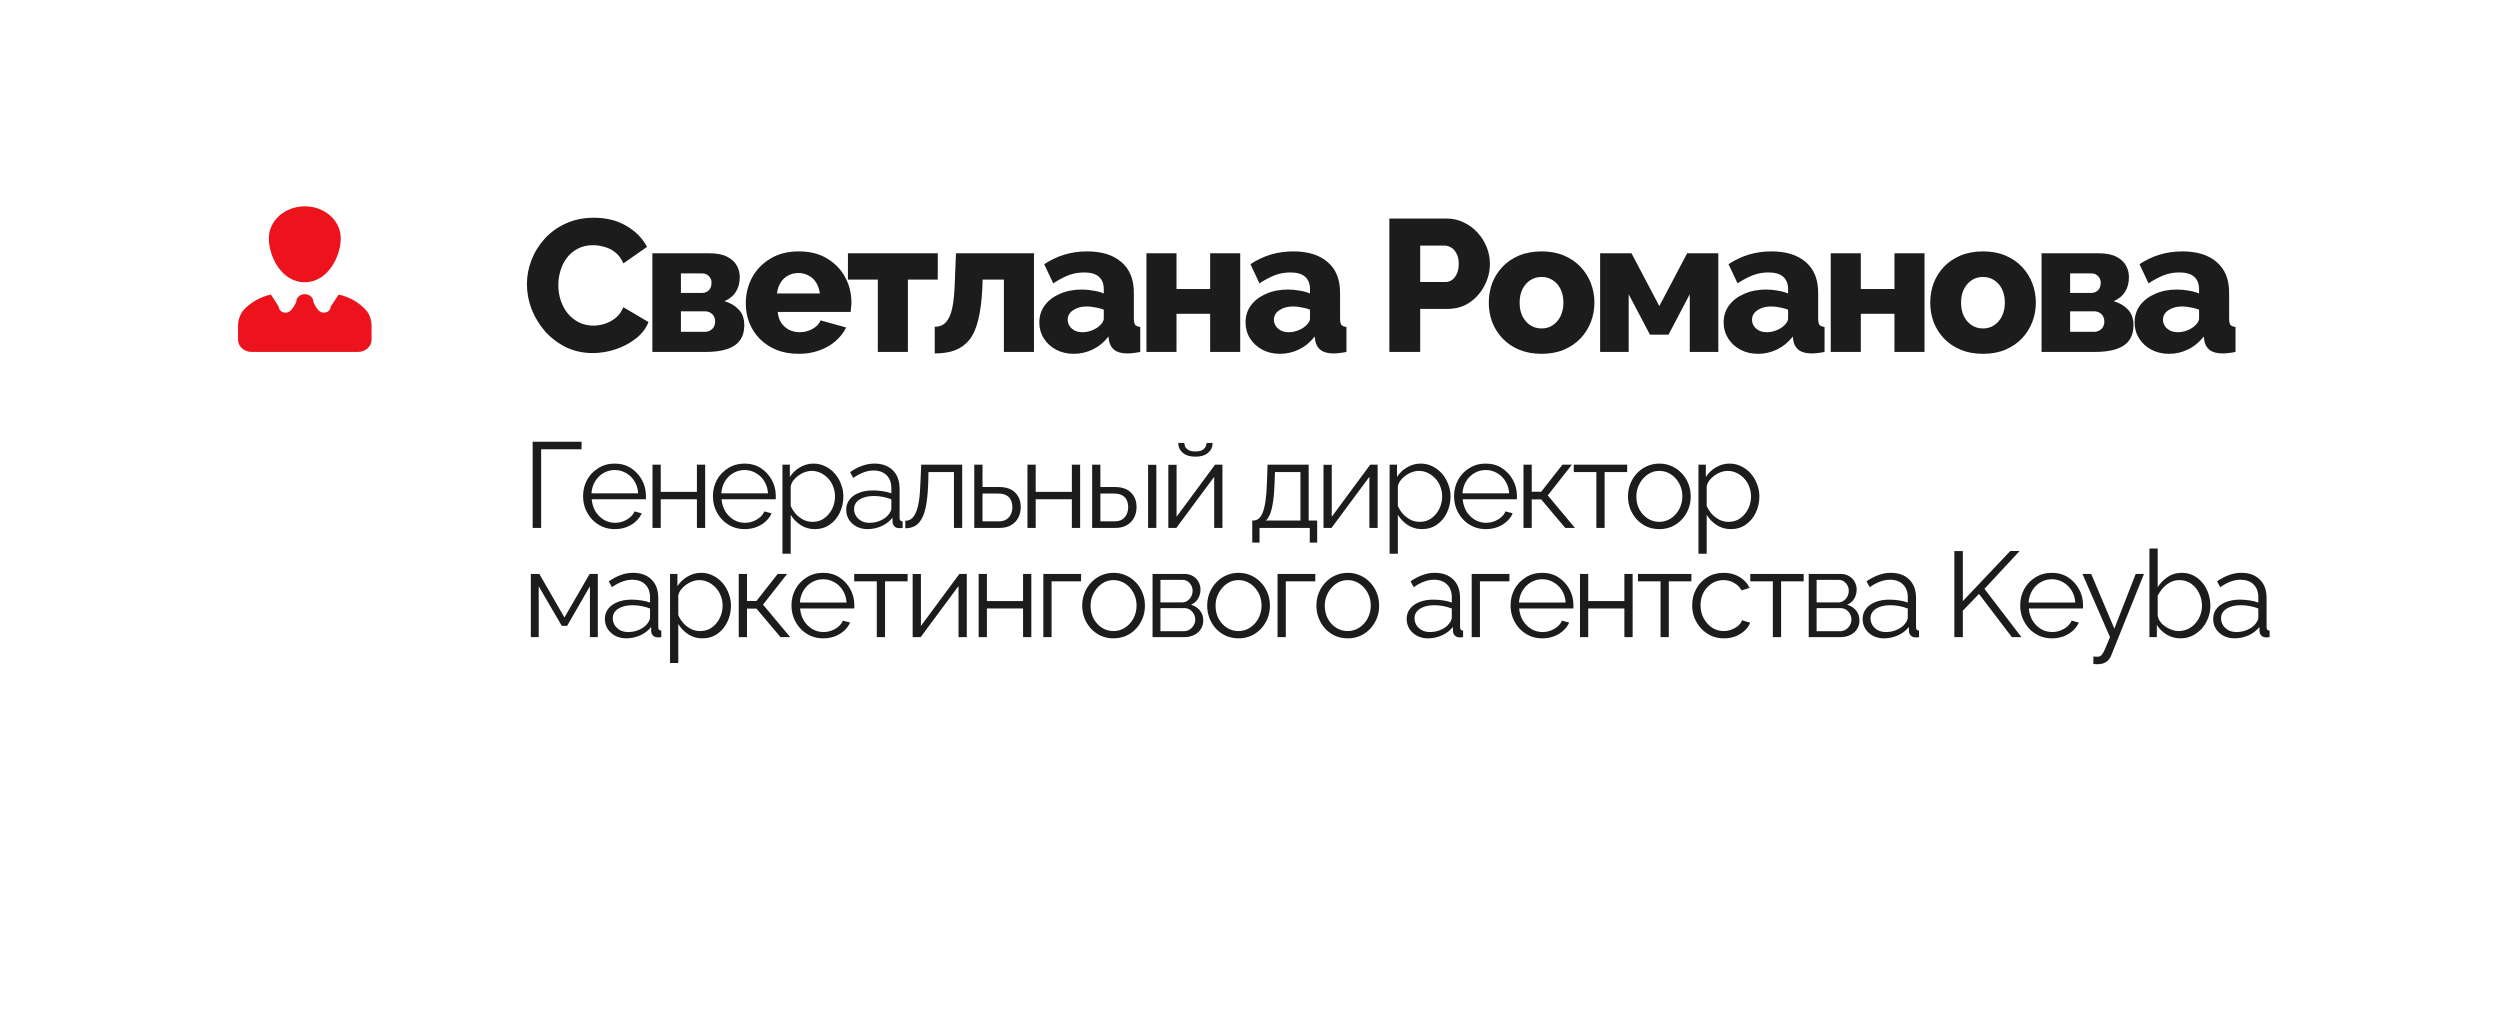
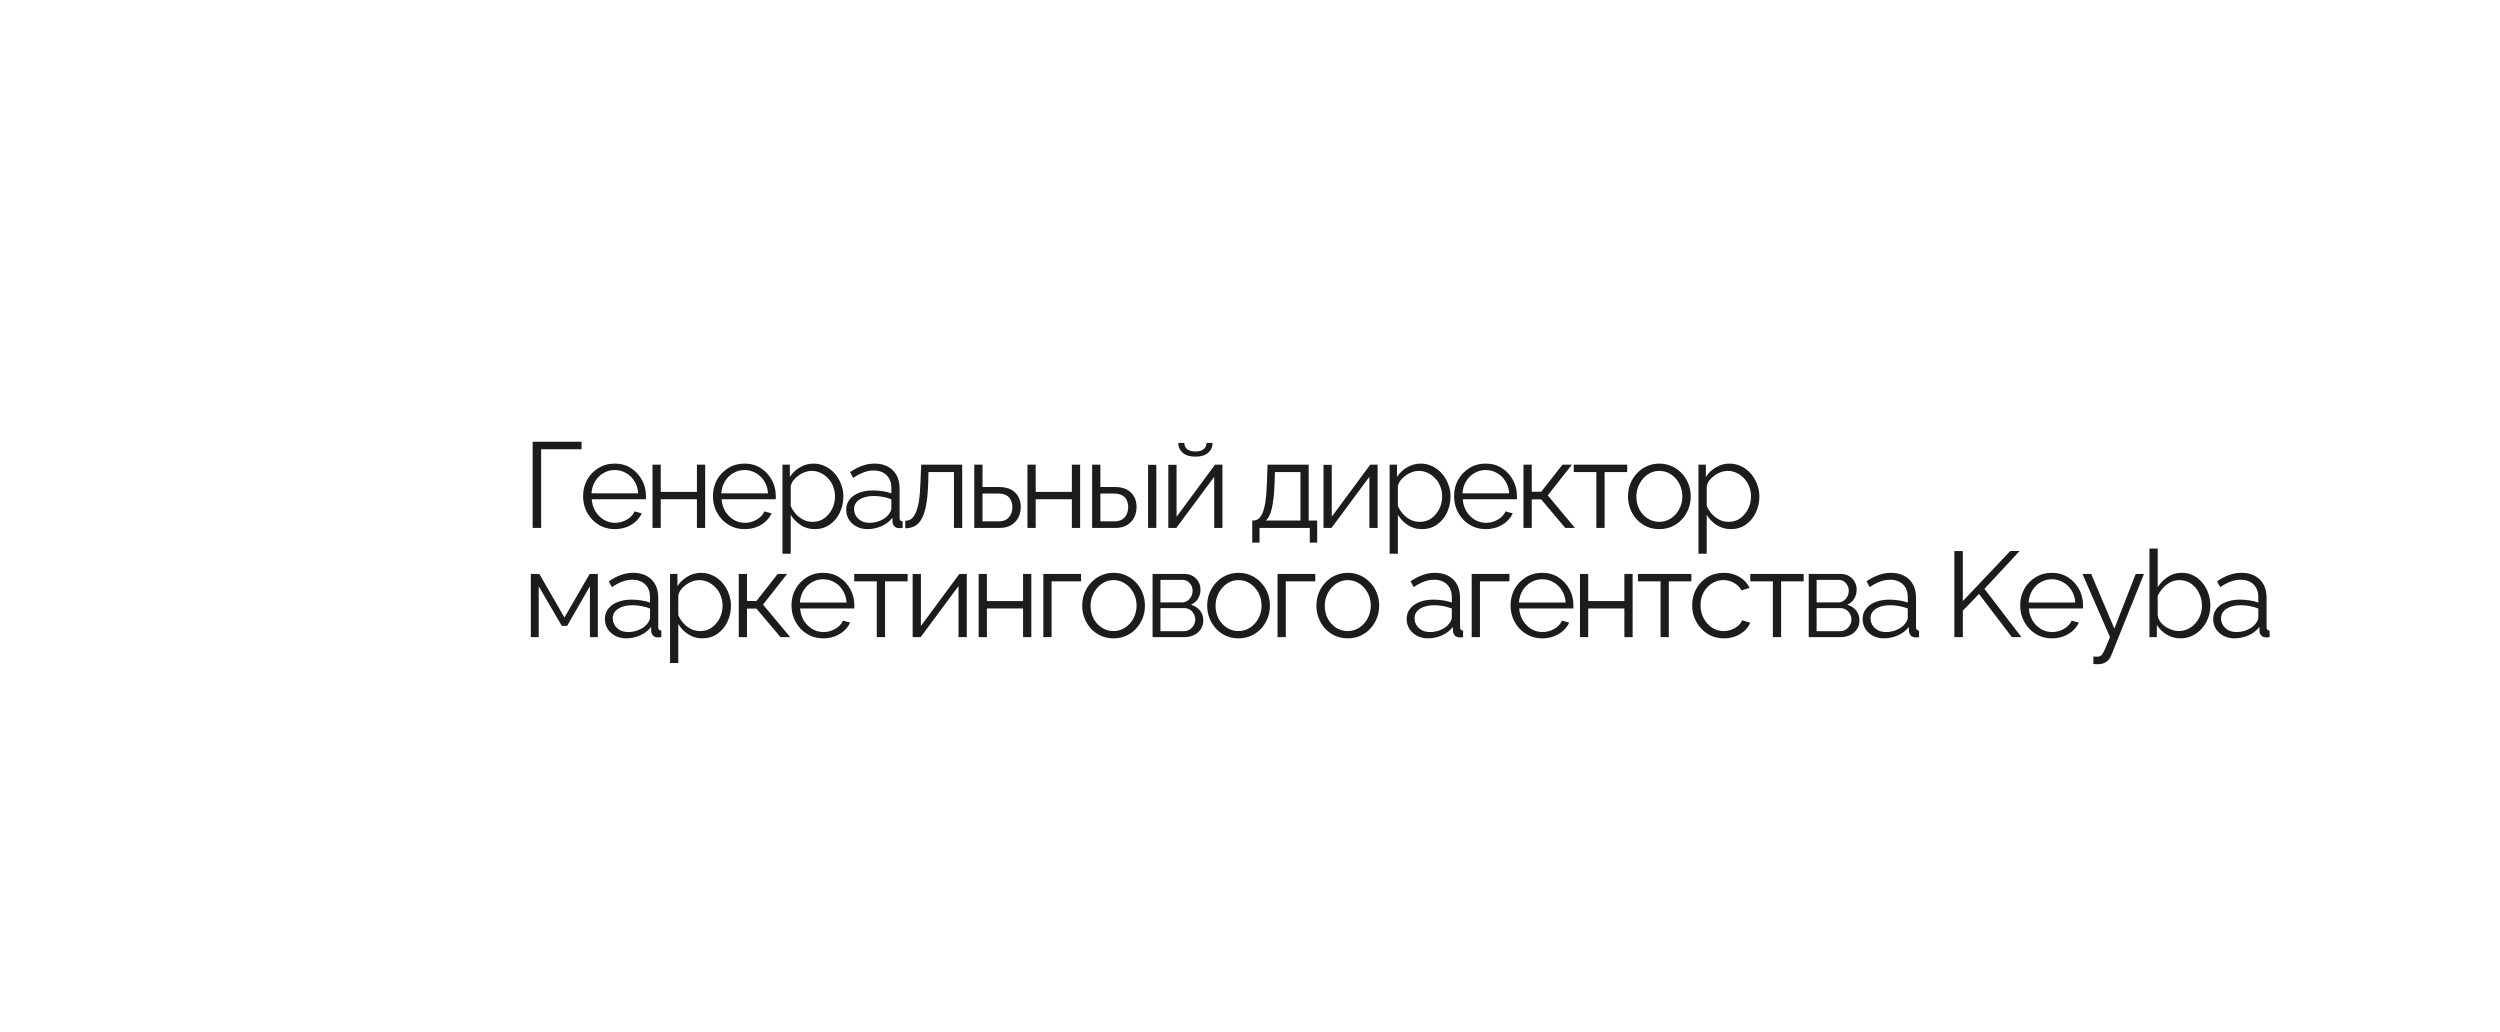
<svg xmlns="http://www.w3.org/2000/svg" width="412" height="170" viewBox="0 0 412 170" fill="none">
  <g filter="url(#filter0_d_3045_1296)">
-     <path fill-rule="evenodd" clip-rule="evenodd" d="M54 15C37.431 15 24 28.431 24 45L24 97C24 113.569 37.431 127 54 127H54.508L63.924 143.289C64.754 144.723 66.098 144.723 66.927 143.289L76.343 127L366 127C382.569 127 396 113.569 396 97V45C396 28.431 382.569 15 366 15L54 15Z" fill="white" />
-   </g>
-   <path d="M86.836 46.819C86.836 45.477 87.084 44.166 87.58 42.886C88.075 41.585 88.798 40.408 89.748 39.355C90.697 38.302 91.854 37.466 93.216 36.846C94.579 36.206 96.128 35.886 97.862 35.886C99.927 35.886 101.713 36.33 103.22 37.218C104.748 38.106 105.884 39.262 106.627 40.687L102.725 43.412C102.394 42.628 101.951 42.019 101.393 41.585C100.856 41.151 100.257 40.852 99.597 40.687C98.957 40.501 98.337 40.408 97.738 40.408C96.768 40.408 95.921 40.604 95.199 40.996C94.476 41.368 93.877 41.874 93.402 42.514C92.927 43.154 92.576 43.867 92.349 44.651C92.122 45.436 92.009 46.22 92.009 47.005C92.009 47.872 92.143 48.708 92.411 49.514C92.68 50.319 93.062 51.031 93.557 51.651C94.073 52.27 94.693 52.766 95.415 53.137C96.138 53.488 96.933 53.664 97.8 53.664C98.42 53.664 99.049 53.561 99.69 53.354C100.33 53.148 100.918 52.828 101.455 52.394C102.013 51.94 102.436 51.351 102.725 50.629L106.875 53.075C106.442 54.149 105.729 55.068 104.738 55.832C103.747 56.596 102.622 57.184 101.362 57.597C100.123 57.99 98.895 58.186 97.676 58.186C96.087 58.186 94.621 57.866 93.278 57.226C91.957 56.565 90.811 55.698 89.841 54.624C88.891 53.53 88.147 52.312 87.611 50.969C87.094 49.607 86.836 48.223 86.836 46.819ZM107.509 58V41.74H116.925C118.122 41.74 119.083 41.925 119.805 42.297C120.549 42.669 121.085 43.154 121.416 43.753C121.746 44.331 121.911 44.971 121.911 45.673C121.911 46.602 121.705 47.397 121.292 48.058C120.9 48.719 120.27 49.245 119.403 49.638C120.352 49.906 121.127 50.36 121.725 51C122.345 51.62 122.655 52.477 122.655 53.571C122.655 54.645 122.397 55.512 121.88 56.173C121.385 56.813 120.662 57.277 119.712 57.566C118.783 57.855 117.658 58 116.336 58H107.509ZM112.217 54.686H116.181C116.491 54.686 116.77 54.614 117.018 54.469C117.286 54.325 117.493 54.129 117.637 53.881C117.782 53.612 117.854 53.323 117.854 53.014C117.854 52.663 117.782 52.363 117.637 52.115C117.513 51.867 117.317 51.671 117.049 51.527C116.801 51.382 116.522 51.31 116.212 51.31H112.217V54.686ZM112.217 48.275H115.686C115.996 48.275 116.274 48.203 116.522 48.058C116.77 47.913 116.956 47.717 117.08 47.469C117.204 47.201 117.265 46.912 117.265 46.602C117.265 46.169 117.121 45.807 116.832 45.518C116.543 45.209 116.171 45.054 115.717 45.054H112.217V48.275ZM131.64 58.31C130.256 58.31 129.028 58.093 127.954 57.659C126.88 57.205 125.961 56.596 125.197 55.832C124.454 55.068 123.886 54.19 123.494 53.199C123.102 52.188 122.906 51.135 122.906 50.04C122.906 48.471 123.246 47.046 123.928 45.766C124.63 44.465 125.631 43.422 126.932 42.638C128.233 41.833 129.802 41.43 131.64 41.43C133.477 41.43 135.036 41.822 136.316 42.607C137.617 43.392 138.608 44.424 139.29 45.704C139.971 46.964 140.312 48.337 140.312 49.823C140.312 50.112 140.291 50.401 140.25 50.691C140.229 50.959 140.209 51.197 140.188 51.403H128.171C128.233 52.126 128.429 52.735 128.759 53.23C129.11 53.726 129.554 54.108 130.091 54.376C130.628 54.624 131.196 54.748 131.794 54.748C132.538 54.748 133.23 54.572 133.87 54.221C134.53 53.87 134.985 53.395 135.232 52.797L139.445 53.974C139.032 54.82 138.443 55.574 137.679 56.235C136.936 56.875 136.048 57.381 135.016 57.752C134.004 58.124 132.879 58.31 131.64 58.31ZM128.047 48.368H135.108C135.026 47.686 134.83 47.098 134.52 46.602C134.21 46.086 133.797 45.694 133.281 45.425C132.765 45.136 132.197 44.992 131.578 44.992C130.938 44.992 130.359 45.136 129.843 45.425C129.348 45.694 128.945 46.086 128.635 46.602C128.326 47.098 128.129 47.686 128.047 48.368ZM144.664 58V46.076H139.739V41.74H154.544V46.076H149.619V58H144.664ZM154.045 58.248V53.85C154.54 53.85 154.974 53.746 155.346 53.54C155.717 53.334 156.037 52.993 156.306 52.518C156.595 52.043 156.822 51.362 156.987 50.474C157.152 49.586 157.266 48.45 157.328 47.067L157.545 41.74H170.398V58H165.442V46.076H161.943L161.881 47.593C161.777 49.658 161.55 51.382 161.199 52.766C160.869 54.129 160.384 55.212 159.744 56.018C159.103 56.802 158.319 57.37 157.39 57.721C156.461 58.072 155.346 58.248 154.045 58.248ZM171.28 53.137C171.28 52.064 171.579 51.124 172.178 50.319C172.777 49.514 173.603 48.884 174.656 48.43C175.709 47.955 176.917 47.717 178.279 47.717C178.94 47.717 179.59 47.779 180.231 47.903C180.871 48.006 181.428 48.161 181.903 48.368V47.655C181.903 46.767 181.635 46.086 181.098 45.611C180.561 45.136 179.745 44.899 178.651 44.899C177.742 44.899 176.886 45.054 176.08 45.363C175.296 45.673 174.459 46.117 173.572 46.695L172.085 43.536C173.159 42.834 174.274 42.307 175.43 41.956C176.607 41.605 177.846 41.43 179.147 41.43C181.583 41.43 183.472 42.019 184.814 43.195C186.177 44.352 186.859 46.035 186.859 48.244V52.487C186.859 52.983 186.931 53.334 187.075 53.54C187.241 53.726 187.519 53.839 187.912 53.881V58C187.499 58.083 187.106 58.145 186.735 58.186C186.384 58.227 186.074 58.248 185.805 58.248C184.876 58.248 184.164 58.062 183.668 57.69C183.194 57.319 182.894 56.813 182.77 56.173L182.677 55.46C181.955 56.389 181.087 57.102 180.076 57.597C179.085 58.072 178.042 58.31 176.948 58.31C175.874 58.31 174.903 58.083 174.036 57.628C173.19 57.174 172.519 56.555 172.023 55.77C171.527 54.985 171.28 54.108 171.28 53.137ZM181.129 53.757C181.356 53.571 181.542 53.364 181.686 53.137C181.831 52.91 181.903 52.694 181.903 52.487V51.031C181.49 50.866 181.025 50.742 180.509 50.66C180.014 50.556 179.549 50.505 179.116 50.505C178.207 50.505 177.453 50.711 176.855 51.124C176.256 51.517 175.956 52.043 175.956 52.704C175.956 53.075 176.06 53.416 176.266 53.726C176.473 54.036 176.751 54.283 177.102 54.469C177.474 54.655 177.908 54.748 178.403 54.748C178.899 54.748 179.394 54.655 179.89 54.469C180.385 54.283 180.798 54.046 181.129 53.757ZM188.932 58V41.74H193.887V47.624H199.431V41.74H204.387V58H199.431V51.713H193.887V58H188.932ZM205.264 53.137C205.264 52.064 205.564 51.124 206.162 50.319C206.761 49.514 207.587 48.884 208.64 48.43C209.693 47.955 210.901 47.717 212.264 47.717C212.925 47.717 213.575 47.779 214.215 47.903C214.855 48.006 215.413 48.161 215.888 48.368V47.655C215.888 46.767 215.619 46.086 215.082 45.611C214.545 45.136 213.73 44.899 212.635 44.899C211.727 44.899 210.87 45.054 210.065 45.363C209.28 45.673 208.444 46.117 207.556 46.695L206.069 43.536C207.143 42.834 208.258 42.307 209.414 41.956C210.591 41.605 211.83 41.43 213.131 41.43C215.567 41.43 217.457 42.019 218.799 43.195C220.162 44.352 220.843 46.035 220.843 48.244V52.487C220.843 52.983 220.915 53.334 221.06 53.54C221.225 53.726 221.504 53.839 221.896 53.881V58C221.483 58.083 221.091 58.145 220.719 58.186C220.368 58.227 220.058 58.248 219.79 58.248C218.861 58.248 218.148 58.062 217.653 57.69C217.178 57.319 216.879 56.813 216.755 56.173L216.662 55.46C215.939 56.389 215.072 57.102 214.06 57.597C213.069 58.072 212.026 58.31 210.932 58.31C209.858 58.31 208.888 58.083 208.021 57.628C207.174 57.174 206.503 56.555 206.007 55.77C205.512 54.985 205.264 54.108 205.264 53.137ZM215.113 53.757C215.34 53.571 215.526 53.364 215.671 53.137C215.815 52.91 215.888 52.694 215.888 52.487V51.031C215.475 50.866 215.01 50.742 214.494 50.66C213.998 50.556 213.534 50.505 213.1 50.505C212.192 50.505 211.438 50.711 210.839 51.124C210.24 51.517 209.941 52.043 209.941 52.704C209.941 53.075 210.044 53.416 210.251 53.726C210.457 54.036 210.736 54.283 211.087 54.469C211.459 54.655 211.892 54.748 212.388 54.748C212.883 54.748 213.379 54.655 213.874 54.469C214.37 54.283 214.783 54.046 215.113 53.757ZM228.968 58V36.01L238.353 36.01C239.406 36.01 240.366 36.227 241.233 36.66C242.121 37.073 242.885 37.641 243.525 38.364C244.165 39.066 244.661 39.861 245.012 40.749C245.363 41.636 245.538 42.545 245.538 43.474C245.538 44.734 245.239 45.931 244.64 47.067C244.062 48.203 243.246 49.132 242.193 49.854C241.161 50.556 239.932 50.907 238.507 50.907H234.047V58H228.968ZM234.047 46.478H238.198C238.59 46.478 238.951 46.365 239.282 46.138C239.612 45.911 239.881 45.57 240.087 45.116C240.293 44.661 240.397 44.104 240.397 43.443C240.397 42.762 240.273 42.204 240.025 41.771C239.798 41.316 239.499 40.986 239.127 40.78C238.776 40.573 238.404 40.47 238.012 40.47H234.047V46.478ZM254.057 58.31C252.673 58.31 251.435 58.083 250.34 57.628C249.267 57.174 248.358 56.555 247.615 55.77C246.871 54.985 246.304 54.087 245.911 53.075C245.54 52.064 245.354 51 245.354 49.885C245.354 48.75 245.54 47.676 245.911 46.664C246.304 45.653 246.871 44.754 247.615 43.97C248.358 43.185 249.267 42.566 250.34 42.111C251.435 41.657 252.673 41.43 254.057 41.43C255.44 41.43 256.669 41.657 257.742 42.111C258.816 42.566 259.725 43.185 260.468 43.97C261.211 44.754 261.779 45.653 262.171 46.664C262.564 47.676 262.76 48.75 262.76 49.885C262.76 51 262.564 52.064 262.171 53.075C261.779 54.087 261.211 54.985 260.468 55.77C259.725 56.555 258.816 57.174 257.742 57.628C256.669 58.083 255.44 58.31 254.057 58.31ZM250.433 49.885C250.433 50.732 250.588 51.475 250.898 52.115C251.228 52.755 251.662 53.251 252.199 53.602C252.735 53.953 253.355 54.129 254.057 54.129C254.738 54.129 255.347 53.953 255.884 53.602C256.442 53.23 256.875 52.724 257.185 52.084C257.495 51.444 257.65 50.711 257.65 49.885C257.65 49.039 257.495 48.295 257.185 47.655C256.875 47.015 256.442 46.52 255.884 46.169C255.347 45.818 254.738 45.642 254.057 45.642C253.355 45.642 252.735 45.818 252.199 46.169C251.662 46.52 251.228 47.015 250.898 47.655C250.588 48.295 250.433 49.039 250.433 49.885ZM263.7 58V41.74H268.872L273.456 50.443L278.04 41.74H283.181V58H278.474V48.492L274.974 55.151H271.908L268.408 48.492V58H263.7ZM284.055 53.137C284.055 52.064 284.355 51.124 284.953 50.319C285.552 49.514 286.378 48.884 287.431 48.43C288.484 47.955 289.692 47.717 291.055 47.717C291.716 47.717 292.366 47.779 293.006 47.903C293.646 48.006 294.204 48.161 294.679 48.368V47.655C294.679 46.767 294.41 46.086 293.873 45.611C293.336 45.136 292.521 44.899 291.426 44.899C290.518 44.899 289.661 45.054 288.856 45.363C288.071 45.673 287.235 46.117 286.347 46.695L284.86 43.536C285.934 42.834 287.049 42.307 288.205 41.956C289.382 41.605 290.621 41.43 291.922 41.43C294.358 41.43 296.248 42.019 297.59 43.195C298.953 44.352 299.634 46.035 299.634 48.244V52.487C299.634 52.983 299.706 53.334 299.851 53.54C300.016 53.726 300.295 53.839 300.687 53.881V58C300.274 58.083 299.882 58.145 299.51 58.186C299.159 58.227 298.849 58.248 298.581 58.248C297.652 58.248 296.939 58.062 296.444 57.69C295.969 57.319 295.67 56.813 295.546 56.173L295.453 55.46C294.73 56.389 293.863 57.102 292.851 57.597C291.86 58.072 290.817 58.31 289.723 58.31C288.649 58.31 287.679 58.083 286.812 57.628C285.965 57.174 285.294 56.555 284.798 55.77C284.303 54.985 284.055 54.108 284.055 53.137ZM293.904 53.757C294.131 53.571 294.317 53.364 294.462 53.137C294.606 52.91 294.679 52.694 294.679 52.487V51.031C294.266 50.866 293.801 50.742 293.285 50.66C292.789 50.556 292.325 50.505 291.891 50.505C290.983 50.505 290.229 50.711 289.63 51.124C289.031 51.517 288.732 52.043 288.732 52.704C288.732 53.075 288.835 53.416 289.042 53.726C289.248 54.036 289.527 54.283 289.878 54.469C290.25 54.655 290.683 54.748 291.179 54.748C291.674 54.748 292.17 54.655 292.665 54.469C293.161 54.283 293.574 54.046 293.904 53.757ZM301.707 58V41.74H306.663V47.624H312.207V41.74H317.162V58H312.207V51.713H306.663V58H301.707ZM326.805 58.31C325.421 58.31 324.182 58.083 323.088 57.628C322.014 57.174 321.106 56.555 320.362 55.77C319.619 54.985 319.051 54.087 318.659 53.075C318.287 52.064 318.102 51 318.102 49.885C318.102 48.75 318.287 47.676 318.659 46.664C319.051 45.653 319.619 44.754 320.362 43.97C321.106 43.185 322.014 42.566 323.088 42.111C324.182 41.657 325.421 41.43 326.805 41.43C328.188 41.43 329.417 41.657 330.49 42.111C331.564 42.566 332.473 43.185 333.216 43.97C333.959 44.754 334.527 45.653 334.919 46.664C335.312 47.676 335.508 48.75 335.508 49.885C335.508 51 335.312 52.064 334.919 53.075C334.527 54.087 333.959 54.985 333.216 55.77C332.473 56.555 331.564 57.174 330.49 57.628C329.417 58.083 328.188 58.31 326.805 58.31ZM323.181 49.885C323.181 50.732 323.336 51.475 323.646 52.115C323.976 52.755 324.41 53.251 324.946 53.602C325.483 53.953 326.103 54.129 326.805 54.129C327.486 54.129 328.095 53.953 328.632 53.602C329.19 53.23 329.623 52.724 329.933 52.084C330.243 51.444 330.397 50.711 330.397 49.885C330.397 49.039 330.243 48.295 329.933 47.655C329.623 47.015 329.19 46.52 328.632 46.169C328.095 45.818 327.486 45.642 326.805 45.642C326.103 45.642 325.483 45.818 324.946 46.169C324.41 46.52 323.976 47.015 323.646 47.655C323.336 48.295 323.181 49.039 323.181 49.885ZM336.448 58V41.74H345.863C347.061 41.74 348.021 41.925 348.744 42.297C349.487 42.669 350.024 43.154 350.354 43.753C350.685 44.331 350.85 44.971 350.85 45.673C350.85 46.602 350.643 47.397 350.23 48.058C349.838 48.719 349.208 49.245 348.341 49.638C349.291 49.906 350.065 50.36 350.664 51C351.283 51.62 351.593 52.477 351.593 53.571C351.593 54.645 351.335 55.512 350.819 56.173C350.323 56.813 349.601 57.277 348.651 57.566C347.722 57.855 346.596 58 345.275 58H336.448ZM341.156 54.686H345.12C345.43 54.686 345.708 54.614 345.956 54.469C346.225 54.325 346.431 54.129 346.576 53.881C346.72 53.612 346.792 53.323 346.792 53.014C346.792 52.663 346.72 52.363 346.576 52.115C346.452 51.867 346.256 51.671 345.987 51.527C345.739 51.382 345.461 51.31 345.151 51.31H341.156V54.686ZM341.156 48.275H344.624C344.934 48.275 345.213 48.203 345.461 48.058C345.708 47.913 345.894 47.717 346.018 47.469C346.142 47.201 346.204 46.912 346.204 46.602C346.204 46.169 346.059 45.807 345.77 45.518C345.481 45.209 345.11 45.054 344.655 45.054H341.156V48.275ZM351.782 53.137C351.782 52.064 352.082 51.124 352.68 50.319C353.279 49.514 354.105 48.884 355.158 48.43C356.211 47.955 357.419 47.717 358.782 47.717C359.443 47.717 360.093 47.779 360.733 47.903C361.373 48.006 361.931 48.161 362.406 48.368V47.655C362.406 46.767 362.137 46.086 361.6 45.611C361.063 45.136 360.248 44.899 359.153 44.899C358.245 44.899 357.388 45.054 356.583 45.363C355.798 45.673 354.962 46.117 354.074 46.695L352.587 43.536C353.661 42.834 354.776 42.307 355.932 41.956C357.109 41.605 358.348 41.43 359.649 41.43C362.085 41.43 363.975 42.019 365.317 43.195C366.68 44.352 367.361 46.035 367.361 48.244V52.487C367.361 52.983 367.433 53.334 367.578 53.54C367.743 53.726 368.022 53.839 368.414 53.881V58C368.001 58.083 367.609 58.145 367.237 58.186C366.886 58.227 366.576 58.248 366.308 58.248C365.379 58.248 364.666 58.062 364.171 57.69C363.696 57.319 363.397 56.813 363.273 56.173L363.18 55.46C362.457 56.389 361.59 57.102 360.578 57.597C359.587 58.072 358.544 58.31 357.45 58.31C356.376 58.31 355.406 58.083 354.539 57.628C353.692 57.174 353.021 56.555 352.525 55.77C352.03 54.985 351.782 54.108 351.782 53.137ZM361.631 53.757C361.858 53.571 362.044 53.364 362.189 53.137C362.333 52.91 362.406 52.694 362.406 52.487V51.031C361.993 50.866 361.528 50.742 361.012 50.66C360.516 50.556 360.052 50.505 359.618 50.505C358.71 50.505 357.956 50.711 357.357 51.124C356.758 51.517 356.459 52.043 356.459 52.704C356.459 53.075 356.562 53.416 356.769 53.726C356.975 54.036 357.254 54.283 357.605 54.469C357.977 54.655 358.41 54.748 358.906 54.748C359.401 54.748 359.897 54.655 360.392 54.469C360.888 54.283 361.301 54.046 361.631 53.757Z" fill="#1C1C1C" />
+     </g>
  <path d="M87.78 87V72.8H95.84V74.04H89.18V87H87.78ZM101.313 87.2C100.566 87.2 99.873 87.06 99.233 86.78C98.593 86.487 98.039 86.093 97.573 85.6C97.106 85.093 96.739 84.513 96.472 83.86C96.219 83.207 96.093 82.507 96.093 81.76C96.093 80.787 96.312 79.893 96.752 79.08C97.206 78.267 97.826 77.62 98.612 77.14C99.399 76.647 100.293 76.4 101.293 76.4C102.319 76.4 103.213 76.647 103.973 77.14C104.746 77.633 105.353 78.287 105.793 79.1C106.233 79.9 106.453 80.78 106.453 81.74C106.453 81.847 106.453 81.953 106.453 82.06C106.453 82.153 106.446 82.227 106.433 82.28H97.513C97.579 83.027 97.786 83.693 98.132 84.28C98.493 84.853 98.953 85.313 99.513 85.66C100.086 85.993 100.706 86.16 101.373 86.16C102.053 86.16 102.693 85.987 103.293 85.64C103.906 85.293 104.333 84.84 104.573 84.28L105.753 84.6C105.539 85.093 105.213 85.54 104.773 85.94C104.333 86.34 103.813 86.653 103.213 86.88C102.626 87.093 101.993 87.2 101.313 87.2ZM97.472 81.3H105.173C105.119 80.54 104.913 79.873 104.553 79.3C104.206 78.727 103.746 78.28 103.173 77.96C102.613 77.627 101.993 77.46 101.313 77.46C100.633 77.46 100.013 77.627 99.453 77.96C98.892 78.28 98.433 78.733 98.073 79.32C97.726 79.893 97.526 80.553 97.472 81.3ZM107.531 87V76.58H108.891V81.06H114.851V76.58H116.211V87H114.851V82.28H108.891V87H107.531ZM122.711 87.2C121.964 87.2 121.271 87.06 120.631 86.78C119.991 86.487 119.438 86.093 118.971 85.6C118.504 85.093 118.138 84.513 117.871 83.86C117.618 83.207 117.491 82.507 117.491 81.76C117.491 80.787 117.711 79.893 118.151 79.08C118.604 78.267 119.224 77.62 120.011 77.14C120.798 76.647 121.691 76.4 122.691 76.4C123.718 76.4 124.611 76.647 125.371 77.14C126.144 77.633 126.751 78.287 127.191 79.1C127.631 79.9 127.851 80.78 127.851 81.74C127.851 81.847 127.851 81.953 127.851 82.06C127.851 82.153 127.844 82.227 127.831 82.28H118.911C118.978 83.027 119.184 83.693 119.531 84.28C119.891 84.853 120.351 85.313 120.911 85.66C121.484 85.993 122.104 86.16 122.771 86.16C123.451 86.16 124.091 85.987 124.691 85.64C125.304 85.293 125.731 84.84 125.971 84.28L127.151 84.6C126.938 85.093 126.611 85.54 126.171 85.94C125.731 86.34 125.211 86.653 124.611 86.88C124.024 87.093 123.391 87.2 122.711 87.2ZM118.871 81.3H126.571C126.518 80.54 126.311 79.873 125.951 79.3C125.604 78.727 125.144 78.28 124.571 77.96C124.011 77.627 123.391 77.46 122.711 77.46C122.031 77.46 121.411 77.627 120.851 77.96C120.291 78.28 119.831 78.733 119.471 79.32C119.124 79.893 118.924 80.553 118.871 81.3ZM134.269 87.2C133.403 87.2 132.623 86.973 131.929 86.52C131.249 86.067 130.709 85.507 130.309 84.84V91.26H128.949V76.58H130.169V78.6C130.583 77.947 131.136 77.42 131.829 77.02C132.523 76.607 133.263 76.4 134.049 76.4C134.769 76.4 135.429 76.553 136.029 76.86C136.629 77.153 137.149 77.553 137.589 78.06C138.029 78.567 138.369 79.147 138.609 79.8C138.863 80.44 138.989 81.107 138.989 81.8C138.989 82.773 138.789 83.673 138.389 84.5C138.003 85.313 137.456 85.967 136.749 86.46C136.043 86.953 135.216 87.2 134.269 87.2ZM133.889 86C134.463 86 134.976 85.887 135.429 85.66C135.883 85.42 136.269 85.1 136.589 84.7C136.923 84.3 137.176 83.853 137.349 83.36C137.523 82.853 137.609 82.333 137.609 81.8C137.609 81.24 137.509 80.707 137.309 80.2C137.123 79.693 136.849 79.247 136.489 78.86C136.129 78.473 135.716 78.167 135.249 77.94C134.783 77.713 134.276 77.6 133.729 77.6C133.383 77.6 133.023 77.667 132.649 77.8C132.276 77.933 131.916 78.127 131.569 78.38C131.236 78.62 130.956 78.893 130.729 79.2C130.503 79.507 130.363 79.833 130.309 80.18V83.38C130.523 83.873 130.809 84.32 131.169 84.72C131.529 85.107 131.943 85.42 132.409 85.66C132.889 85.887 133.383 86 133.889 86ZM139.453 84C139.453 83.347 139.64 82.787 140.013 82.32C140.386 81.84 140.9 81.473 141.553 81.22C142.22 80.953 142.986 80.82 143.853 80.82C144.36 80.82 144.886 80.86 145.433 80.94C145.98 81.02 146.466 81.14 146.893 81.3V80.42C146.893 79.54 146.633 78.84 146.113 78.32C145.593 77.8 144.873 77.54 143.953 77.54C143.393 77.54 142.84 77.647 142.293 77.86C141.76 78.06 141.2 78.36 140.613 78.76L140.093 77.8C140.773 77.333 141.44 76.987 142.093 76.76C142.746 76.52 143.413 76.4 144.093 76.4C145.373 76.4 146.386 76.767 147.133 77.5C147.88 78.233 148.253 79.247 148.253 80.54V85.36C148.253 85.547 148.293 85.687 148.373 85.78C148.453 85.86 148.58 85.907 148.753 85.92V87C148.606 87.013 148.48 87.027 148.373 87.04C148.266 87.053 148.186 87.053 148.133 87.04C147.8 87.027 147.546 86.92 147.373 86.72C147.2 86.52 147.106 86.307 147.093 86.08L147.073 85.32C146.606 85.92 146 86.387 145.253 86.72C144.506 87.04 143.746 87.2 142.973 87.2C142.306 87.2 141.7 87.06 141.153 86.78C140.62 86.487 140.2 86.1 139.893 85.62C139.6 85.127 139.453 84.587 139.453 84ZM146.433 84.8C146.58 84.613 146.693 84.433 146.773 84.26C146.853 84.087 146.893 83.933 146.893 83.8V82.28C146.44 82.107 145.966 81.973 145.473 81.88C144.993 81.787 144.506 81.74 144.013 81.74C143.04 81.74 142.253 81.933 141.653 82.32C141.053 82.707 140.753 83.233 140.753 83.9C140.753 84.287 140.853 84.653 141.053 85C141.253 85.333 141.546 85.613 141.933 85.84C142.32 86.053 142.773 86.16 143.293 86.16C143.946 86.16 144.553 86.033 145.113 85.78C145.686 85.527 146.126 85.2 146.433 84.8ZM149.191 87.06V85.82C149.551 85.82 149.871 85.727 150.151 85.54C150.431 85.34 150.678 85.007 150.891 84.54C151.118 84.073 151.298 83.433 151.431 82.62C151.565 81.793 151.651 80.747 151.691 79.48L151.811 76.58H158.571V87H157.211V77.8H153.011L152.971 79.6C152.918 81.04 152.805 82.247 152.631 83.22C152.458 84.18 152.211 84.94 151.891 85.5C151.585 86.06 151.205 86.46 150.751 86.7C150.298 86.94 149.778 87.06 149.191 87.06ZM160.558 87V76.58H161.918V80.26H164.618C165.805 80.26 166.698 80.567 167.298 81.18C167.911 81.78 168.218 82.573 168.218 83.56C168.218 84.2 168.085 84.78 167.818 85.3C167.551 85.82 167.158 86.233 166.638 86.54C166.131 86.847 165.491 87 164.718 87H160.558ZM161.918 85.92H164.538C165.085 85.92 165.525 85.813 165.858 85.6C166.191 85.373 166.438 85.087 166.598 84.74C166.758 84.38 166.838 83.993 166.838 83.58C166.838 83.18 166.765 82.813 166.618 82.48C166.485 82.133 166.245 81.86 165.898 81.66C165.565 81.447 165.098 81.34 164.498 81.34H161.918V85.92ZM169.324 87V76.58H170.684V81.06H176.644V76.58H178.004V87H176.644V82.28H170.684V87H169.324ZM179.984 87V76.58H181.344V80.26H183.704C184.891 80.26 185.784 80.567 186.384 81.18C186.997 81.78 187.304 82.573 187.304 83.56C187.304 84.2 187.171 84.78 186.904 85.3C186.637 85.82 186.244 86.233 185.724 86.54C185.217 86.847 184.577 87 183.804 87H179.984ZM181.344 85.92H183.624C184.171 85.92 184.611 85.813 184.944 85.6C185.277 85.373 185.524 85.087 185.684 84.74C185.844 84.38 185.924 83.993 185.924 83.58C185.924 83.18 185.851 82.813 185.704 82.48C185.571 82.133 185.331 81.86 184.984 81.66C184.651 81.447 184.184 81.34 183.584 81.34H181.344V85.92ZM189.204 87V76.6H190.564V87H189.204ZM192.539 87V76.6H193.899V85.16L200.239 76.58H201.459V87H200.099V78.58L193.859 87H192.539ZM197.019 75.26C196.112 75.26 195.412 75.047 194.919 74.62C194.425 74.193 194.179 73.653 194.179 73H195.179C195.179 73.4 195.325 73.733 195.619 74C195.925 74.267 196.392 74.4 197.019 74.4C197.632 74.4 198.079 74.273 198.359 74.02C198.652 73.767 198.819 73.427 198.859 73H199.839C199.839 73.653 199.592 74.193 199.099 74.62C198.605 75.047 197.912 75.26 197.019 75.26ZM206.371 89.42V85.78H206.551C206.858 85.78 207.138 85.687 207.391 85.5C207.645 85.313 207.871 84.987 208.071 84.52C208.271 84.053 208.431 83.413 208.551 82.6C208.671 81.773 208.751 80.733 208.791 79.48L208.891 76.58H215.671V85.78H217.071V89.42H215.851V87H207.571V89.42H206.371ZM208.611 85.78H214.311V77.8H210.111L210.051 79.6C210.011 80.84 209.925 81.88 209.791 82.72C209.671 83.547 209.511 84.207 209.311 84.7C209.125 85.18 208.891 85.54 208.611 85.78ZM218.113 87V76.6H219.473V85.16L225.813 76.58H227.033V87H225.673V78.58L219.433 87H218.113ZM234.328 87.2C233.461 87.2 232.681 86.973 231.988 86.52C231.308 86.067 230.768 85.507 230.368 84.84V91.26H229.008V76.58H230.228V78.6C230.641 77.947 231.194 77.42 231.888 77.02C232.581 76.607 233.321 76.4 234.108 76.4C234.828 76.4 235.488 76.553 236.088 76.86C236.688 77.153 237.208 77.553 237.648 78.06C238.088 78.567 238.428 79.147 238.668 79.8C238.921 80.44 239.048 81.107 239.048 81.8C239.048 82.773 238.848 83.673 238.448 84.5C238.061 85.313 237.514 85.967 236.808 86.46C236.101 86.953 235.274 87.2 234.328 87.2ZM233.948 86C234.521 86 235.034 85.887 235.488 85.66C235.941 85.42 236.328 85.1 236.648 84.7C236.981 84.3 237.234 83.853 237.408 83.36C237.581 82.853 237.668 82.333 237.668 81.8C237.668 81.24 237.568 80.707 237.368 80.2C237.181 79.693 236.908 79.247 236.548 78.86C236.188 78.473 235.774 78.167 235.308 77.94C234.841 77.713 234.334 77.6 233.788 77.6C233.441 77.6 233.081 77.667 232.708 77.8C232.334 77.933 231.974 78.127 231.628 78.38C231.294 78.62 231.014 78.893 230.788 79.2C230.561 79.507 230.421 79.833 230.368 80.18V83.38C230.581 83.873 230.868 84.32 231.228 84.72C231.588 85.107 232.001 85.42 232.468 85.66C232.948 85.887 233.441 86 233.948 86ZM244.852 87.2C244.105 87.2 243.412 87.06 242.772 86.78C242.132 86.487 241.578 86.093 241.112 85.6C240.645 85.093 240.278 84.513 240.012 83.86C239.758 83.207 239.632 82.507 239.632 81.76C239.632 80.787 239.852 79.893 240.292 79.08C240.745 78.267 241.365 77.62 242.152 77.14C242.938 76.647 243.832 76.4 244.832 76.4C245.858 76.4 246.752 76.647 247.512 77.14C248.285 77.633 248.892 78.287 249.332 79.1C249.772 79.9 249.992 80.78 249.992 81.74C249.992 81.847 249.992 81.953 249.992 82.06C249.992 82.153 249.985 82.227 249.972 82.28H241.052C241.118 83.027 241.325 83.693 241.672 84.28C242.032 84.853 242.492 85.313 243.052 85.66C243.625 85.993 244.245 86.16 244.912 86.16C245.592 86.16 246.232 85.987 246.832 85.64C247.445 85.293 247.872 84.84 248.112 84.28L249.292 84.6C249.078 85.093 248.752 85.54 248.312 85.94C247.872 86.34 247.352 86.653 246.752 86.88C246.165 87.093 245.532 87.2 244.852 87.2ZM241.012 81.3H248.712C248.658 80.54 248.452 79.873 248.092 79.3C247.745 78.727 247.285 78.28 246.712 77.96C246.152 77.627 245.532 77.46 244.852 77.46C244.172 77.46 243.552 77.627 242.992 77.96C242.432 78.28 241.972 78.733 241.612 79.32C241.265 79.893 241.065 80.553 241.012 81.3ZM251.07 87V76.58H252.43V81.04H253.99L257.49 76.58H259.05L255.07 81.64L259.55 87H257.95L253.99 82.3H252.43V87H251.07ZM263.08 87V77.8H259.36V76.58H268.16V77.8H264.44V87H263.08ZM273.452 87.2C272.705 87.2 272.012 87.06 271.372 86.78C270.745 86.487 270.198 86.093 269.732 85.6C269.278 85.093 268.925 84.52 268.672 83.88C268.418 83.227 268.292 82.54 268.292 81.82C268.292 81.073 268.418 80.38 268.672 79.74C268.925 79.087 269.285 78.513 269.752 78.02C270.218 77.513 270.765 77.12 271.392 76.84C272.032 76.547 272.725 76.4 273.472 76.4C274.218 76.4 274.905 76.547 275.532 76.84C276.158 77.12 276.705 77.513 277.172 78.02C277.638 78.513 277.998 79.087 278.252 79.74C278.505 80.38 278.632 81.073 278.632 81.82C278.632 82.54 278.505 83.227 278.252 83.88C277.998 84.52 277.638 85.093 277.172 85.6C276.718 86.093 276.172 86.487 275.532 86.78C274.905 87.06 274.212 87.2 273.452 87.2ZM269.672 81.84C269.672 82.613 269.838 83.32 270.172 83.96C270.518 84.587 270.978 85.087 271.552 85.46C272.125 85.82 272.758 86 273.452 86C274.145 86 274.778 85.813 275.352 85.44C275.925 85.067 276.385 84.56 276.732 83.92C277.078 83.267 277.252 82.56 277.252 81.8C277.252 81.027 277.078 80.32 276.732 79.68C276.385 79.04 275.925 78.533 275.352 78.16C274.778 77.787 274.145 77.6 273.452 77.6C272.758 77.6 272.125 77.793 271.552 78.18C270.992 78.567 270.538 79.08 270.192 79.72C269.845 80.347 269.672 81.053 269.672 81.84ZM285.226 87.2C284.36 87.2 283.58 86.973 282.886 86.52C282.206 86.067 281.666 85.507 281.266 84.84V91.26H279.906V76.58H281.126V78.6C281.54 77.947 282.093 77.42 282.786 77.02C283.48 76.607 284.22 76.4 285.006 76.4C285.726 76.4 286.386 76.553 286.986 76.86C287.586 77.153 288.106 77.553 288.546 78.06C288.986 78.567 289.326 79.147 289.566 79.8C289.82 80.44 289.946 81.107 289.946 81.8C289.946 82.773 289.746 83.673 289.346 84.5C288.96 85.313 288.413 85.967 287.706 86.46C287 86.953 286.173 87.2 285.226 87.2ZM284.846 86C285.42 86 285.933 85.887 286.386 85.66C286.84 85.42 287.226 85.1 287.546 84.7C287.88 84.3 288.133 83.853 288.306 83.36C288.48 82.853 288.566 82.333 288.566 81.8C288.566 81.24 288.466 80.707 288.266 80.2C288.08 79.693 287.806 79.247 287.446 78.86C287.086 78.473 286.673 78.167 286.206 77.94C285.74 77.713 285.233 77.6 284.686 77.6C284.34 77.6 283.98 77.667 283.606 77.8C283.233 77.933 282.873 78.127 282.526 78.38C282.193 78.62 281.913 78.893 281.686 79.2C281.46 79.507 281.32 79.833 281.266 80.18V83.38C281.48 83.873 281.766 84.32 282.126 84.72C282.486 85.107 282.9 85.42 283.366 85.66C283.846 85.887 284.34 86 284.846 86ZM87.48 105V94.58H88.88L93.02 101.76L97.18 94.58H98.52V105H97.22V96.62L93.46 103.14H92.58L88.78 96.62V105H87.48ZM99.683 102C99.683 101.347 99.87 100.787 100.243 100.32C100.617 99.84 101.13 99.473 101.783 99.22C102.45 98.953 103.217 98.82 104.083 98.82C104.59 98.82 105.117 98.86 105.663 98.94C106.21 99.02 106.697 99.14 107.123 99.3V98.42C107.123 97.54 106.863 96.84 106.343 96.32C105.823 95.8 105.103 95.54 104.183 95.54C103.623 95.54 103.07 95.647 102.523 95.86C101.99 96.06 101.43 96.36 100.843 96.76L100.323 95.8C101.003 95.333 101.67 94.987 102.323 94.76C102.977 94.52 103.643 94.4 104.323 94.4C105.603 94.4 106.617 94.767 107.363 95.5C108.11 96.233 108.483 97.247 108.483 98.54V103.36C108.483 103.547 108.523 103.687 108.603 103.78C108.683 103.86 108.81 103.907 108.983 103.92V105C108.837 105.013 108.71 105.027 108.603 105.04C108.497 105.053 108.417 105.053 108.363 105.04C108.03 105.027 107.777 104.92 107.603 104.72C107.43 104.52 107.337 104.307 107.323 104.08L107.303 103.32C106.837 103.92 106.23 104.387 105.483 104.72C104.737 105.04 103.977 105.2 103.203 105.2C102.537 105.2 101.93 105.06 101.383 104.78C100.85 104.487 100.43 104.1 100.123 103.62C99.83 103.127 99.683 102.587 99.683 102ZM106.663 102.8C106.81 102.613 106.923 102.433 107.003 102.26C107.083 102.087 107.123 101.933 107.123 101.8V100.28C106.67 100.107 106.197 99.973 105.703 99.88C105.223 99.787 104.737 99.74 104.243 99.74C103.27 99.74 102.483 99.933 101.883 100.32C101.283 100.707 100.983 101.233 100.983 101.9C100.983 102.287 101.083 102.653 101.283 103C101.483 103.333 101.777 103.613 102.163 103.84C102.55 104.053 103.003 104.16 103.523 104.16C104.177 104.16 104.783 104.033 105.343 103.78C105.917 103.527 106.357 103.2 106.663 102.8ZM115.742 105.2C114.875 105.2 114.095 104.973 113.402 104.52C112.722 104.067 112.182 103.507 111.782 102.84V109.26H110.422V94.58H111.642V96.6C112.055 95.947 112.609 95.42 113.302 95.02C113.995 94.607 114.735 94.4 115.522 94.4C116.242 94.4 116.902 94.553 117.502 94.86C118.102 95.153 118.622 95.553 119.062 96.06C119.502 96.567 119.842 97.147 120.082 97.8C120.335 98.44 120.462 99.107 120.462 99.8C120.462 100.773 120.262 101.673 119.862 102.5C119.475 103.313 118.929 103.967 118.222 104.46C117.515 104.953 116.689 105.2 115.742 105.2ZM115.362 104C115.935 104 116.449 103.887 116.902 103.66C117.355 103.42 117.742 103.1 118.062 102.7C118.395 102.3 118.649 101.853 118.822 101.36C118.995 100.853 119.082 100.333 119.082 99.8C119.082 99.24 118.982 98.707 118.782 98.2C118.595 97.693 118.322 97.247 117.962 96.86C117.602 96.473 117.189 96.167 116.722 95.94C116.255 95.713 115.749 95.6 115.202 95.6C114.855 95.6 114.495 95.667 114.122 95.8C113.749 95.933 113.389 96.127 113.042 96.38C112.709 96.62 112.429 96.893 112.202 97.2C111.975 97.507 111.835 97.833 111.782 98.18V101.38C111.995 101.873 112.282 102.32 112.642 102.72C113.002 103.107 113.415 103.42 113.882 103.66C114.362 103.887 114.855 104 115.362 104ZM121.746 105V94.58H123.106V99.04H124.666L128.166 94.58H129.726L125.746 99.64L130.226 105H128.626L124.666 100.3H123.106V105H121.746ZM135.656 105.2C134.91 105.2 134.216 105.06 133.576 104.78C132.936 104.487 132.383 104.093 131.916 103.6C131.45 103.093 131.083 102.513 130.816 101.86C130.563 101.207 130.436 100.507 130.436 99.76C130.436 98.787 130.656 97.893 131.096 97.08C131.55 96.267 132.17 95.62 132.956 95.14C133.743 94.647 134.636 94.4 135.636 94.4C136.663 94.4 137.556 94.647 138.316 95.14C139.09 95.633 139.696 96.287 140.136 97.1C140.576 97.9 140.796 98.78 140.796 99.74C140.796 99.847 140.796 99.953 140.796 100.06C140.796 100.153 140.79 100.227 140.776 100.28H131.856C131.923 101.027 132.13 101.693 132.476 102.28C132.836 102.853 133.296 103.313 133.856 103.66C134.43 103.993 135.05 104.16 135.716 104.16C136.396 104.16 137.036 103.987 137.636 103.64C138.25 103.293 138.676 102.84 138.916 102.28L140.096 102.6C139.883 103.093 139.556 103.54 139.116 103.94C138.676 104.34 138.156 104.653 137.556 104.88C136.97 105.093 136.336 105.2 135.656 105.2ZM131.816 99.3H139.516C139.463 98.54 139.256 97.873 138.896 97.3C138.55 96.727 138.09 96.28 137.516 95.96C136.956 95.627 136.336 95.46 135.656 95.46C134.976 95.46 134.356 95.627 133.796 95.96C133.236 96.28 132.776 96.733 132.416 97.32C132.07 97.893 131.87 98.553 131.816 99.3ZM144.495 105V95.8H140.775V94.58H149.575V95.8H145.855V105H144.495ZM150.406 105V94.6H151.766V103.16L158.106 94.58H159.326V105H157.966V96.58L151.726 105H150.406ZM161.281 105V94.58H162.641V99.06H168.601V94.58H169.961V105H168.601V100.28H162.641V105H161.281ZM171.941 105V94.58H178.161V95.8H173.301V105H171.941ZM183.506 105.2C182.76 105.2 182.066 105.06 181.426 104.78C180.8 104.487 180.253 104.093 179.786 103.6C179.333 103.093 178.98 102.52 178.726 101.88C178.473 101.227 178.346 100.54 178.346 99.82C178.346 99.073 178.473 98.38 178.726 97.74C178.98 97.087 179.34 96.513 179.806 96.02C180.273 95.513 180.82 95.12 181.446 94.84C182.086 94.547 182.78 94.4 183.526 94.4C184.273 94.4 184.96 94.547 185.586 94.84C186.213 95.12 186.76 95.513 187.226 96.02C187.693 96.513 188.053 97.087 188.306 97.74C188.56 98.38 188.686 99.073 188.686 99.82C188.686 100.54 188.56 101.227 188.306 101.88C188.053 102.52 187.693 103.093 187.226 103.6C186.773 104.093 186.226 104.487 185.586 104.78C184.96 105.06 184.266 105.2 183.506 105.2ZM179.726 99.84C179.726 100.613 179.893 101.32 180.226 101.96C180.573 102.587 181.033 103.087 181.606 103.46C182.18 103.82 182.813 104 183.506 104C184.2 104 184.833 103.813 185.406 103.44C185.98 103.067 186.44 102.56 186.786 101.92C187.133 101.267 187.306 100.56 187.306 99.8C187.306 99.027 187.133 98.32 186.786 97.68C186.44 97.04 185.98 96.533 185.406 96.16C184.833 95.787 184.2 95.6 183.506 95.6C182.813 95.6 182.18 95.793 181.606 96.18C181.046 96.567 180.593 97.08 180.246 97.72C179.9 98.347 179.726 99.053 179.726 99.84ZM189.941 105V94.58H195.141C195.728 94.58 196.221 94.707 196.621 94.96C197.021 95.2 197.321 95.513 197.521 95.9C197.734 96.287 197.841 96.7 197.841 97.14C197.841 97.7 197.708 98.207 197.441 98.66C197.174 99.1 196.788 99.433 196.281 99.66C196.881 99.833 197.368 100.147 197.741 100.6C198.114 101.053 198.301 101.6 198.301 102.24C198.301 102.8 198.161 103.287 197.881 103.7C197.614 104.113 197.241 104.433 196.761 104.66C196.294 104.887 195.754 105 195.141 105H189.941ZM191.241 104.02H195.101C195.448 104.02 195.761 103.933 196.041 103.76C196.334 103.573 196.561 103.333 196.721 103.04C196.894 102.747 196.981 102.44 196.981 102.12C196.981 101.773 196.901 101.46 196.741 101.18C196.581 100.887 196.368 100.653 196.101 100.48C195.834 100.307 195.528 100.22 195.181 100.22H191.241V104.02ZM191.241 99.28H194.781C195.128 99.28 195.434 99.187 195.701 99C195.968 98.813 196.174 98.573 196.321 98.28C196.468 97.987 196.541 97.68 196.541 97.36C196.541 96.88 196.381 96.46 196.061 96.1C195.754 95.74 195.354 95.56 194.861 95.56H191.241V99.28ZM204.104 105.2C203.357 105.2 202.664 105.06 202.024 104.78C201.397 104.487 200.851 104.093 200.384 103.6C199.931 103.093 199.577 102.52 199.324 101.88C199.071 101.227 198.944 100.54 198.944 99.82C198.944 99.073 199.071 98.38 199.324 97.74C199.577 97.087 199.937 96.513 200.404 96.02C200.871 95.513 201.417 95.12 202.044 94.84C202.684 94.547 203.377 94.4 204.124 94.4C204.871 94.4 205.557 94.547 206.184 94.84C206.811 95.12 207.357 95.513 207.824 96.02C208.291 96.513 208.651 97.087 208.904 97.74C209.157 98.38 209.284 99.073 209.284 99.82C209.284 100.54 209.157 101.227 208.904 101.88C208.651 102.52 208.291 103.093 207.824 103.6C207.371 104.093 206.824 104.487 206.184 104.78C205.557 105.06 204.864 105.2 204.104 105.2ZM200.324 99.84C200.324 100.613 200.491 101.32 200.824 101.96C201.171 102.587 201.631 103.087 202.204 103.46C202.777 103.82 203.411 104 204.104 104C204.797 104 205.431 103.813 206.004 103.44C206.577 103.067 207.037 102.56 207.384 101.92C207.731 101.267 207.904 100.56 207.904 99.8C207.904 99.027 207.731 98.32 207.384 97.68C207.037 97.04 206.577 96.533 206.004 96.16C205.431 95.787 204.797 95.6 204.104 95.6C203.411 95.6 202.777 95.793 202.204 96.18C201.644 96.567 201.191 97.08 200.844 97.72C200.497 98.347 200.324 99.053 200.324 99.84ZM210.539 105V94.58H216.759V95.8H211.899V105H210.539ZM222.104 105.2C221.357 105.2 220.664 105.06 220.024 104.78C219.397 104.487 218.851 104.093 218.384 103.6C217.931 103.093 217.577 102.52 217.324 101.88C217.071 101.227 216.944 100.54 216.944 99.82C216.944 99.073 217.071 98.38 217.324 97.74C217.577 97.087 217.937 96.513 218.404 96.02C218.871 95.513 219.417 95.12 220.044 94.84C220.684 94.547 221.377 94.4 222.124 94.4C222.871 94.4 223.557 94.547 224.184 94.84C224.811 95.12 225.357 95.513 225.824 96.02C226.291 96.513 226.651 97.087 226.904 97.74C227.157 98.38 227.284 99.073 227.284 99.82C227.284 100.54 227.157 101.227 226.904 101.88C226.651 102.52 226.291 103.093 225.824 103.6C225.371 104.093 224.824 104.487 224.184 104.78C223.557 105.06 222.864 105.2 222.104 105.2ZM218.324 99.84C218.324 100.613 218.491 101.32 218.824 101.96C219.171 102.587 219.631 103.087 220.204 103.46C220.777 103.82 221.411 104 222.104 104C222.797 104 223.431 103.813 224.004 103.44C224.577 103.067 225.037 102.56 225.384 101.92C225.731 101.267 225.904 100.56 225.904 99.8C225.904 99.027 225.731 98.32 225.384 97.68C225.037 97.04 224.577 96.533 224.004 96.16C223.431 95.787 222.797 95.6 222.104 95.6C221.411 95.6 220.777 95.793 220.204 96.18C219.644 96.567 219.191 97.08 218.844 97.72C218.497 98.347 218.324 99.053 218.324 99.84ZM231.816 102C231.816 101.347 232.003 100.787 232.376 100.32C232.75 99.84 233.263 99.473 233.916 99.22C234.583 98.953 235.35 98.82 236.216 98.82C236.723 98.82 237.25 98.86 237.796 98.94C238.343 99.02 238.83 99.14 239.256 99.3V98.42C239.256 97.54 238.996 96.84 238.476 96.32C237.956 95.8 237.236 95.54 236.316 95.54C235.756 95.54 235.203 95.647 234.656 95.86C234.123 96.06 233.563 96.36 232.976 96.76L232.456 95.8C233.136 95.333 233.803 94.987 234.456 94.76C235.11 94.52 235.776 94.4 236.456 94.4C237.736 94.4 238.75 94.767 239.496 95.5C240.243 96.233 240.616 97.247 240.616 98.54V103.36C240.616 103.547 240.656 103.687 240.736 103.78C240.816 103.86 240.943 103.907 241.116 103.92V105C240.97 105.013 240.843 105.027 240.736 105.04C240.63 105.053 240.55 105.053 240.496 105.04C240.163 105.027 239.91 104.92 239.736 104.72C239.563 104.52 239.47 104.307 239.456 104.08L239.436 103.32C238.97 103.92 238.363 104.387 237.616 104.72C236.87 105.04 236.11 105.2 235.336 105.2C234.67 105.2 234.063 105.06 233.516 104.78C232.983 104.487 232.563 104.1 232.256 103.62C231.963 103.127 231.816 102.587 231.816 102ZM238.796 102.8C238.943 102.613 239.056 102.433 239.136 102.26C239.216 102.087 239.256 101.933 239.256 101.8V100.28C238.803 100.107 238.33 99.973 237.836 99.88C237.356 99.787 236.87 99.74 236.376 99.74C235.403 99.74 234.616 99.933 234.016 100.32C233.416 100.707 233.116 101.233 233.116 101.9C233.116 102.287 233.216 102.653 233.416 103C233.616 103.333 233.91 103.613 234.296 103.84C234.683 104.053 235.136 104.16 235.656 104.16C236.31 104.16 236.916 104.033 237.476 103.78C238.05 103.527 238.49 103.2 238.796 102.8ZM242.535 105V94.58H248.755V95.8H243.895V105H242.535ZM254.16 105.2C253.413 105.2 252.72 105.06 252.08 104.78C251.44 104.487 250.887 104.093 250.42 103.6C249.953 103.093 249.587 102.513 249.32 101.86C249.067 101.207 248.94 100.507 248.94 99.76C248.94 98.787 249.16 97.893 249.6 97.08C250.053 96.267 250.673 95.62 251.46 95.14C252.247 94.647 253.14 94.4 254.14 94.4C255.167 94.4 256.06 94.647 256.82 95.14C257.593 95.633 258.2 96.287 258.64 97.1C259.08 97.9 259.3 98.78 259.3 99.74C259.3 99.847 259.3 99.953 259.3 100.06C259.3 100.153 259.293 100.227 259.28 100.28H250.36C250.427 101.027 250.633 101.693 250.98 102.28C251.34 102.853 251.8 103.313 252.36 103.66C252.933 103.993 253.553 104.16 254.22 104.16C254.9 104.16 255.54 103.987 256.14 103.64C256.753 103.293 257.18 102.84 257.42 102.28L258.6 102.6C258.387 103.093 258.06 103.54 257.62 103.94C257.18 104.34 256.66 104.653 256.06 104.88C255.473 105.093 254.84 105.2 254.16 105.2ZM250.32 99.3H258.02C257.967 98.54 257.76 97.873 257.4 97.3C257.053 96.727 256.593 96.28 256.02 95.96C255.46 95.627 254.84 95.46 254.16 95.46C253.48 95.46 252.86 95.627 252.3 95.96C251.74 96.28 251.28 96.733 250.92 97.32C250.573 97.893 250.373 98.553 250.32 99.3ZM260.378 105V94.58H261.738V99.06H267.698V94.58H269.058V105H267.698V100.28H261.738V105H260.378ZM273.659 105V95.8H269.939V94.58H278.739V95.8H275.019V105H273.659ZM284.11 105.2C283.35 105.2 282.65 105.06 282.01 104.78C281.383 104.487 280.83 104.087 280.35 103.58C279.883 103.073 279.517 102.493 279.25 101.84C278.997 101.187 278.87 100.493 278.87 99.76C278.87 98.773 279.09 97.873 279.53 97.06C279.97 96.247 280.583 95.6 281.37 95.12C282.157 94.64 283.063 94.4 284.09 94.4C285.063 94.4 285.923 94.627 286.67 95.08C287.417 95.52 287.97 96.12 288.33 96.88L287.01 97.3C286.717 96.767 286.303 96.353 285.77 96.06C285.25 95.753 284.67 95.6 284.03 95.6C283.337 95.6 282.703 95.78 282.13 96.14C281.557 96.5 281.097 96.993 280.75 97.62C280.417 98.247 280.25 98.96 280.25 99.76C280.25 100.547 280.423 101.26 280.77 101.9C281.117 102.54 281.577 103.053 282.15 103.44C282.723 103.813 283.357 104 284.05 104C284.503 104 284.937 103.92 285.35 103.76C285.777 103.6 286.143 103.387 286.45 103.12C286.77 102.84 286.983 102.54 287.09 102.22L288.43 102.62C288.243 103.113 287.93 103.56 287.49 103.96C287.063 104.347 286.557 104.653 285.97 104.88C285.397 105.093 284.777 105.2 284.11 105.2ZM292.166 105V95.8H288.446V94.58H297.246V95.8H293.526V105H292.166ZM298.078 105V94.58H303.278C303.864 94.58 304.358 94.707 304.758 94.96C305.158 95.2 305.458 95.513 305.658 95.9C305.871 96.287 305.978 96.7 305.978 97.14C305.978 97.7 305.844 98.207 305.578 98.66C305.311 99.1 304.924 99.433 304.418 99.66C305.018 99.833 305.504 100.147 305.878 100.6C306.251 101.053 306.438 101.6 306.438 102.24C306.438 102.8 306.298 103.287 306.018 103.7C305.751 104.113 305.378 104.433 304.898 104.66C304.431 104.887 303.891 105 303.278 105H298.078ZM299.378 104.02H303.238C303.584 104.02 303.898 103.933 304.178 103.76C304.471 103.573 304.698 103.333 304.858 103.04C305.031 102.747 305.118 102.44 305.118 102.12C305.118 101.773 305.038 101.46 304.878 101.18C304.718 100.887 304.504 100.653 304.238 100.48C303.971 100.307 303.664 100.22 303.318 100.22H299.378V104.02ZM299.378 99.28H302.918C303.264 99.28 303.571 99.187 303.838 99C304.104 98.813 304.311 98.573 304.458 98.28C304.604 97.987 304.678 97.68 304.678 97.36C304.678 96.88 304.518 96.46 304.198 96.1C303.891 95.74 303.491 95.56 302.998 95.56H299.378V99.28ZM306.961 102C306.961 101.347 307.147 100.787 307.521 100.32C307.894 99.84 308.407 99.473 309.061 99.22C309.727 98.953 310.494 98.82 311.361 98.82C311.867 98.82 312.394 98.86 312.941 98.94C313.487 99.02 313.974 99.14 314.401 99.3V98.42C314.401 97.54 314.141 96.84 313.621 96.32C313.101 95.8 312.381 95.54 311.461 95.54C310.901 95.54 310.347 95.647 309.801 95.86C309.267 96.06 308.707 96.36 308.121 96.76L307.601 95.8C308.281 95.333 308.947 94.987 309.601 94.76C310.254 94.52 310.921 94.4 311.601 94.4C312.881 94.4 313.894 94.767 314.641 95.5C315.387 96.233 315.761 97.247 315.761 98.54V103.36C315.761 103.547 315.801 103.687 315.881 103.78C315.961 103.86 316.087 103.907 316.261 103.92V105C316.114 105.013 315.987 105.027 315.881 105.04C315.774 105.053 315.694 105.053 315.641 105.04C315.307 105.027 315.054 104.92 314.881 104.72C314.707 104.52 314.614 104.307 314.601 104.08L314.581 103.32C314.114 103.92 313.507 104.387 312.761 104.72C312.014 105.04 311.254 105.2 310.481 105.2C309.814 105.2 309.207 105.06 308.661 104.78C308.127 104.487 307.707 104.1 307.401 103.62C307.107 103.127 306.961 102.587 306.961 102ZM313.941 102.8C314.087 102.613 314.201 102.433 314.281 102.26C314.361 102.087 314.401 101.933 314.401 101.8V100.28C313.947 100.107 313.474 99.973 312.981 99.88C312.501 99.787 312.014 99.74 311.521 99.74C310.547 99.74 309.761 99.933 309.161 100.32C308.561 100.707 308.261 101.233 308.261 101.9C308.261 102.287 308.361 102.653 308.561 103C308.761 103.333 309.054 103.613 309.441 103.84C309.827 104.053 310.281 104.16 310.801 104.16C311.454 104.16 312.061 104.033 312.621 103.78C313.194 103.527 313.634 103.2 313.941 102.8ZM322.077 105V90.82H323.477V99.06L331.297 90.8H332.837L327.037 97.04L333.137 105H331.557L326.137 97.88L323.477 100.64V105H322.077ZM338.148 105.2C337.402 105.2 336.708 105.06 336.068 104.78C335.428 104.487 334.875 104.093 334.408 103.6C333.942 103.093 333.575 102.513 333.308 101.86C333.055 101.207 332.928 100.507 332.928 99.76C332.928 98.787 333.148 97.893 333.588 97.08C334.042 96.267 334.662 95.62 335.448 95.14C336.235 94.647 337.128 94.4 338.128 94.4C339.155 94.4 340.048 94.647 340.808 95.14C341.582 95.633 342.188 96.287 342.628 97.1C343.068 97.9 343.288 98.78 343.288 99.74C343.288 99.847 343.288 99.953 343.288 100.06C343.288 100.153 343.282 100.227 343.268 100.28H334.348C334.415 101.027 334.622 101.693 334.968 102.28C335.328 102.853 335.788 103.313 336.348 103.66C336.922 103.993 337.542 104.16 338.208 104.16C338.888 104.16 339.528 103.987 340.128 103.64C340.742 103.293 341.168 102.84 341.408 102.28L342.588 102.6C342.375 103.093 342.048 103.54 341.608 103.94C341.168 104.34 340.648 104.653 340.048 104.88C339.462 105.093 338.828 105.2 338.148 105.2ZM334.308 99.3H342.008C341.955 98.54 341.748 97.873 341.388 97.3C341.042 96.727 340.582 96.28 340.008 95.96C339.448 95.627 338.828 95.46 338.148 95.46C337.468 95.46 336.848 95.627 336.288 95.96C335.728 96.28 335.268 96.733 334.908 97.32C334.562 97.893 334.362 98.553 334.308 99.3ZM344.987 108.2C345.173 108.213 345.353 108.22 345.527 108.22C345.7 108.233 345.827 108.227 345.907 108.2C346.067 108.173 346.22 108.08 346.367 107.92C346.513 107.76 346.687 107.453 346.887 107C347.087 106.547 347.367 105.88 347.727 105L343.187 94.58H344.627L348.447 103.6L351.967 94.58H353.327L347.927 108.02C347.833 108.273 347.693 108.507 347.507 108.72C347.32 108.947 347.087 109.12 346.807 109.24C346.54 109.373 346.207 109.447 345.807 109.46C345.687 109.473 345.56 109.473 345.427 109.46C345.307 109.46 345.16 109.447 344.987 109.42V108.2ZM359.327 105.2C358.513 105.2 357.76 104.993 357.067 104.58C356.373 104.153 355.833 103.62 355.447 102.98V105H354.227V90.4H355.587V96.76C356.053 96.053 356.613 95.487 357.267 95.06C357.92 94.62 358.68 94.4 359.547 94.4C360.28 94.4 360.933 94.553 361.507 94.86C362.093 95.167 362.593 95.58 363.007 96.1C363.42 96.607 363.733 97.187 363.947 97.84C364.16 98.48 364.267 99.14 364.267 99.82C364.267 100.553 364.14 101.24 363.887 101.88C363.647 102.52 363.3 103.093 362.847 103.6C362.393 104.093 361.867 104.487 361.267 104.78C360.68 105.06 360.033 105.2 359.327 105.2ZM359.007 104C359.567 104 360.087 103.887 360.567 103.66C361.047 103.433 361.46 103.12 361.807 102.72C362.153 102.32 362.42 101.873 362.607 101.38C362.793 100.873 362.887 100.353 362.887 99.82C362.887 99.087 362.727 98.4 362.407 97.76C362.1 97.107 361.667 96.587 361.107 96.2C360.56 95.8 359.913 95.6 359.167 95.6C358.633 95.6 358.133 95.72 357.667 95.96C357.213 96.2 356.807 96.52 356.447 96.92C356.1 97.307 355.813 97.733 355.587 98.2V101.44C355.64 101.8 355.78 102.14 356.007 102.46C356.233 102.767 356.513 103.033 356.847 103.26C357.193 103.487 357.553 103.667 357.927 103.8C358.3 103.933 358.66 104 359.007 104ZM364.73 102C364.73 101.347 364.917 100.787 365.29 100.32C365.664 99.84 366.177 99.473 366.83 99.22C367.497 98.953 368.264 98.82 369.13 98.82C369.637 98.82 370.164 98.86 370.71 98.94C371.257 99.02 371.744 99.14 372.17 99.3V98.42C372.17 97.54 371.91 96.84 371.39 96.32C370.87 95.8 370.15 95.54 369.23 95.54C368.67 95.54 368.117 95.647 367.57 95.86C367.037 96.06 366.477 96.36 365.89 96.76L365.37 95.8C366.05 95.333 366.717 94.987 367.37 94.76C368.024 94.52 368.69 94.4 369.37 94.4C370.65 94.4 371.664 94.767 372.41 95.5C373.157 96.233 373.53 97.247 373.53 98.54V103.36C373.53 103.547 373.57 103.687 373.65 103.78C373.73 103.86 373.857 103.907 374.03 103.92V105C373.884 105.013 373.757 105.027 373.65 105.04C373.544 105.053 373.464 105.053 373.41 105.04C373.077 105.027 372.824 104.92 372.65 104.72C372.477 104.52 372.384 104.307 372.37 104.08L372.35 103.32C371.884 103.92 371.277 104.387 370.53 104.72C369.784 105.04 369.024 105.2 368.25 105.2C367.584 105.2 366.977 105.06 366.43 104.78C365.897 104.487 365.477 104.1 365.17 103.62C364.877 103.127 364.73 102.587 364.73 102ZM371.71 102.8C371.857 102.613 371.97 102.433 372.05 102.26C372.13 102.087 372.17 101.933 372.17 101.8V100.28C371.717 100.107 371.244 99.973 370.75 99.88C370.27 99.787 369.784 99.74 369.29 99.74C368.317 99.74 367.53 99.933 366.93 100.32C366.33 100.707 366.03 101.233 366.03 101.9C366.03 102.287 366.13 102.653 366.33 103C366.53 103.333 366.824 103.613 367.21 103.84C367.597 104.053 368.05 104.16 368.57 104.16C369.224 104.16 369.83 104.033 370.39 103.78C370.964 103.527 371.404 103.2 371.71 102.8Z" fill="#1C1C1C" />
  <g filter="url(#filter1_dii_3045_1296)">
-     <path d="M71.26 51.306C70.12 49.951 68.493 48.981 66.647 48.554L66.589 48.544L65.259 50.532C65.258 50.797 65.139 51.05 64.927 51.238C64.716 51.425 64.43 51.53 64.131 51.531C63.51 51.531 63.003 51.081 62.41 49.758V49.727C62.41 49.395 62.262 49.078 61.997 48.843C61.733 48.609 61.374 48.477 61 48.477C60.626 48.477 60.267 48.609 60.003 48.843C59.738 49.078 59.59 49.395 59.59 49.727V49.76V49.758C58.958 51.081 58.446 51.53 57.826 51.53C57.527 51.529 57.241 51.424 57.03 51.237C56.818 51.049 56.699 50.796 56.698 50.531L55.41 48.538C53.551 48.957 51.909 49.925 50.755 51.282L50.739 51.301C50.283 51.964 50.028 52.721 50 53.497V53.504C50.006 53.653 50 53.828 50 54.003V56.002C50 56.532 50.238 57.04 50.661 57.415C51.084 57.789 51.658 58 52.256 58H69.744C70.342 58 70.916 57.789 71.339 57.415C71.762 57.04 72 56.532 72 56.002V54.003C72 53.829 71.994 53.653 72 53.504C71.973 52.718 71.714 51.953 71.249 51.284L71.261 51.304L71.26 51.306ZM55.076 39.311C55.076 42.228 57.129 46.515 60.999 46.515C64.801 46.515 66.922 42.228 66.922 39.311V39.246C66.922 38.557 66.769 37.875 66.471 37.238C66.173 36.602 65.737 36.024 65.187 35.536C64.637 35.049 63.984 34.663 63.266 34.399C62.547 34.136 61.777 34 60.999 34C60.221 34 59.451 34.136 58.732 34.399C58.014 34.663 57.361 35.049 56.811 35.536C56.261 36.024 55.824 36.602 55.527 37.238C55.229 37.875 55.076 38.557 55.076 39.246V39.314V39.311Z" fill="#ED131C" />
-   </g>
+     </g>
  <defs>
    <filter id="filter0_d_3045_1296" x="0" y="0" width="412" height="169.365" filterUnits="userSpaceOnUse" color-interpolation-filters="sRGB">
      <feFlood flood-opacity="0" result="BackgroundImageFix" />
      <feColorMatrix in="SourceAlpha" type="matrix" values="0 0 0 0 0 0 0 0 0 0 0 0 0 0 0 0 0 0 127 0" result="hardAlpha" />
      <feOffset dx="-4" dy="5" />
      <feGaussianBlur stdDeviation="10" />
      <feComposite in2="hardAlpha" operator="out" />
      <feColorMatrix type="matrix" values="0 0 0 0 0 0 0 0 0 0 0 0 0 0 0 0 0 0 0.25 0" />
      <feBlend mode="normal" in2="BackgroundImageFix" result="effect1_dropShadow_3045_1296" />
      <feBlend mode="normal" in="SourceGraphic" in2="effect1_dropShadow_3045_1296" result="shape" />
    </filter>
    <filter id="filter1_dii_3045_1296" x="11.236" y="6.004" width="77.992" height="79.992" filterUnits="userSpaceOnUse" color-interpolation-filters="sRGB">
      <feFlood flood-opacity="0" result="BackgroundImageFix" />
      <feColorMatrix in="SourceAlpha" type="matrix" values="0 0 0 0 0 0 0 0 0 0 0 0 0 0 0 0 0 0 127 0" result="hardAlpha" />
      <feOffset dx="-10.768" />
      <feGaussianBlur stdDeviation="13.998" />
      <feComposite in2="hardAlpha" operator="out" />
      <feColorMatrix type="matrix" values="0 0 0 0 0.532 0 0 0 0 0.025 0 0 0 0 0.045 0 0 0 0.2 0" />
      <feBlend mode="normal" in2="BackgroundImageFix" result="effect1_dropShadow_3045_1296" />
      <feBlend mode="normal" in="SourceGraphic" in2="effect1_dropShadow_3045_1296" result="shape" />
      <feColorMatrix in="SourceAlpha" type="matrix" values="0 0 0 0 0 0 0 0 0 0 0 0 0 0 0 0 0 0 127 0" result="hardAlpha" />
      <feOffset dx="6.705" />
      <feGaussianBlur stdDeviation="5.867" />
      <feComposite in2="hardAlpha" operator="arithmetic" k2="-1" k3="1" />
      <feColorMatrix type="matrix" values="0 0 0 0 0.838 0 0 0 0 0.063 0 0 0 0 0.095 0 0 0 1 0" />
      <feBlend mode="normal" in2="shape" result="effect2_innerShadow_3045_1296" />
      <feColorMatrix in="SourceAlpha" type="matrix" values="0 0 0 0 0 0 0 0 0 0 0 0 0 0 0 0 0 0 127 0" result="hardAlpha" />
      <feOffset dx="-6.705" />
      <feGaussianBlur stdDeviation="6.705" />
      <feComposite in2="hardAlpha" operator="arithmetic" k2="-1" k3="1" />
      <feColorMatrix type="matrix" values="0 0 0 0 1 0 0 0 0 0.312 0 0 0 0 0.341 0 0 0 1 0" />
      <feBlend mode="normal" in2="effect2_innerShadow_3045_1296" result="effect3_innerShadow_3045_1296" />
    </filter>
  </defs>
</svg>